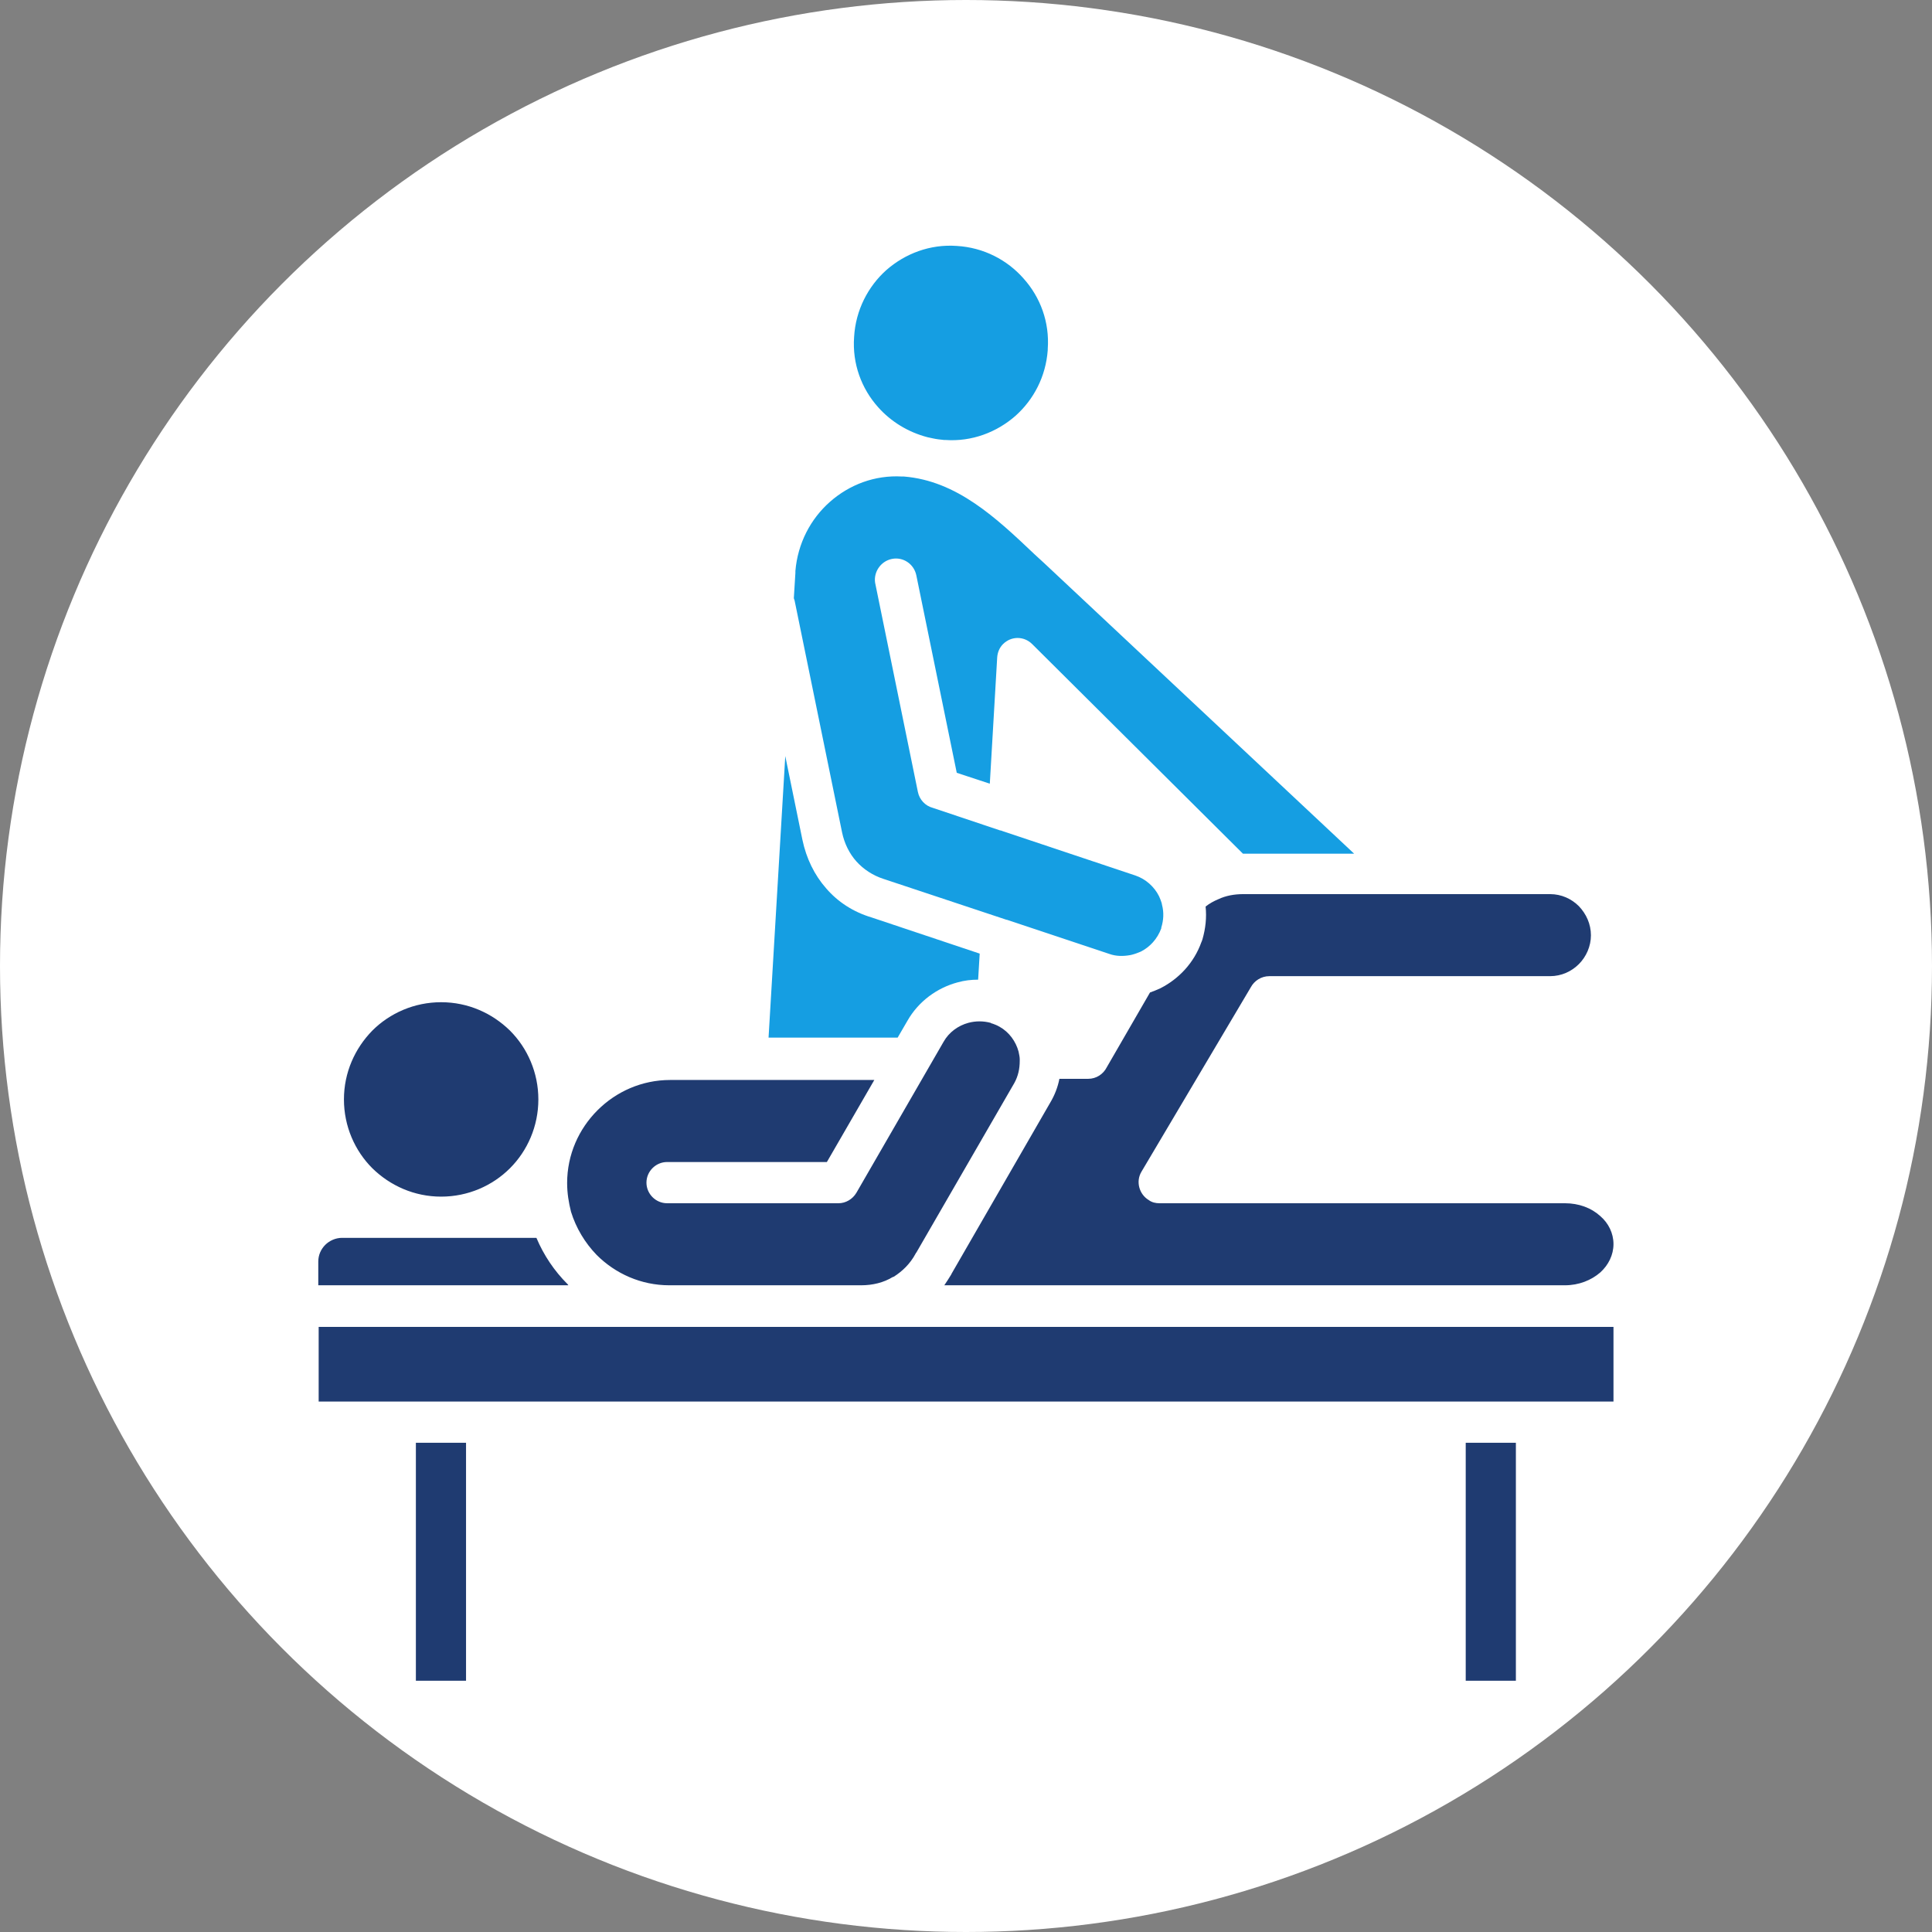
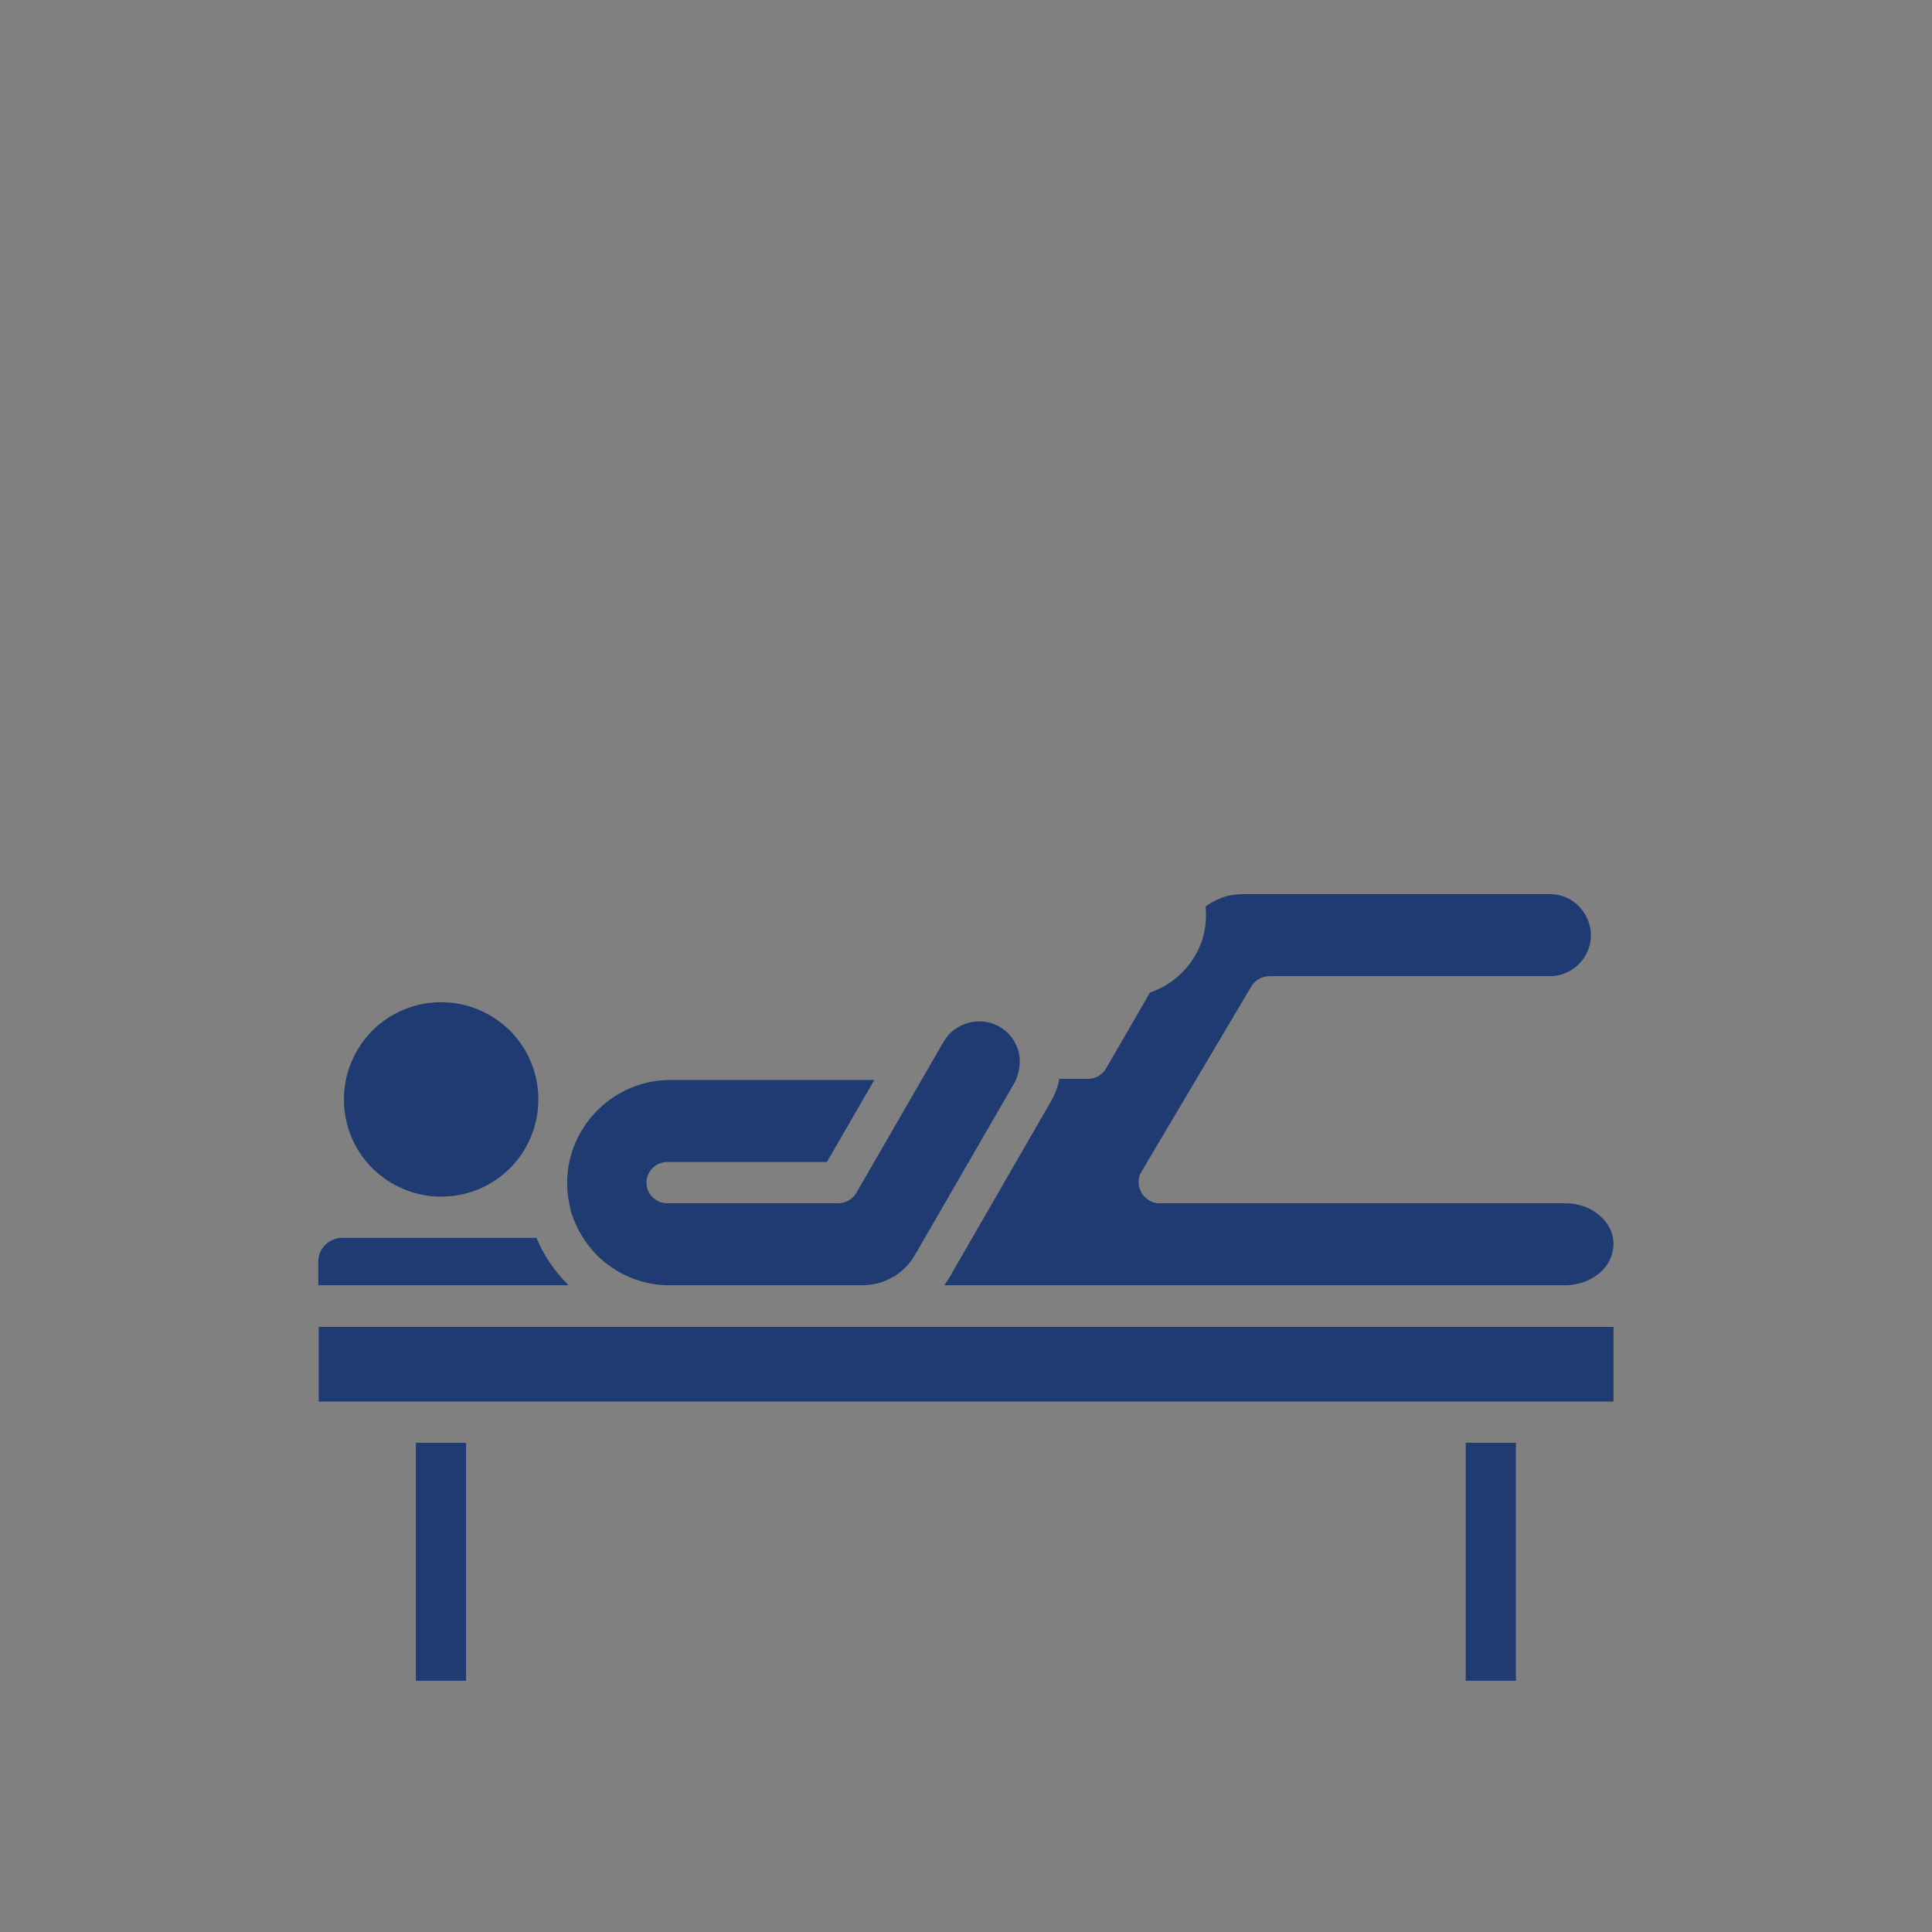
<svg xmlns="http://www.w3.org/2000/svg" width="346" height="346" viewBox="0 0 346 346" fill="none">
  <rect x="0" y="0" width="346" height="346" fill="#808080" stroke="none" />
-   <circle cx="173" cy="173" r="173" fill="white" />
-   <path d="M157.278 72.943C154.284 69.6 152.612 65.144 152.961 60.339C153.239 55.534 155.467 51.286 158.74 48.361C162.083 45.437 166.54 43.696 171.344 44.044C176.149 44.323 180.397 46.551 183.322 49.893C186.316 53.236 187.987 57.693 187.639 62.498V62.706C187.291 67.442 185.132 71.55 181.86 74.475C178.517 77.4 174.06 79.141 169.255 78.792H169.046C168.35 78.723 167.723 78.653 167.097 78.514C166.748 78.444 166.4 78.375 166.122 78.305C162.64 77.4 159.576 75.519 157.278 72.943ZM159.715 100.101C161.735 99.683 163.684 101.006 164.102 103.026L171.344 138.401L177.264 140.35L178.587 117.719C178.656 116.814 179.004 115.978 179.631 115.351C181.093 113.889 183.391 113.889 184.854 115.351L222.597 152.885H242.512L186.943 100.797C186.386 100.31 185.829 99.753 185.272 99.265C178.378 92.719 171.344 86.104 161.874 85.338H161.526C156.651 85.06 152.125 86.8 148.643 89.864C145.161 92.928 142.863 97.316 142.446 102.26V102.608L142.167 107.134C142.237 107.273 142.237 107.413 142.306 107.552L150.802 149.055C151.22 151.074 152.125 152.885 153.378 154.278C154.632 155.67 156.303 156.785 158.253 157.411L180.049 164.653C180.188 164.723 180.397 164.723 180.536 164.793L198.711 170.851C199.895 171.269 201.149 171.269 202.332 171.06C202.472 171.06 202.541 170.99 202.681 170.99C203.238 170.851 203.795 170.642 204.282 170.433C205.953 169.598 207.277 168.135 207.973 166.255V166.116C208.391 164.793 208.46 163.4 208.112 162.077C208.112 161.938 208.042 161.868 208.042 161.729C207.903 161.311 207.764 160.893 207.555 160.475C206.72 158.804 205.187 157.411 203.307 156.784L179.561 148.846C179.422 148.776 179.213 148.707 179.074 148.707L167.027 144.668C165.704 144.32 164.659 143.206 164.381 141.813L156.721 104.349C156.442 102.469 157.696 100.519 159.715 100.101ZM147.947 159.083C145.858 156.715 144.395 153.721 143.699 150.378L140.635 135.406L137.641 185.823H160.76L162.501 182.828C164.52 179.277 167.862 176.909 171.484 175.934C172.737 175.586 173.921 175.447 175.174 175.447L175.453 170.781L156.094 164.305C152.821 163.33 150.036 161.52 147.947 159.083Z" fill="#159EE2" />
  <path d="M66.68 209.22C63.546 206.087 61.596 201.7 61.596 196.895C61.596 192.09 63.546 187.772 66.68 184.569C69.813 181.436 74.2 179.486 79.005 179.486C83.81 179.486 88.127 181.436 91.331 184.569C94.464 187.703 96.414 192.09 96.414 196.895C96.414 201.7 94.464 206.087 91.331 209.22C88.197 212.354 83.81 214.304 79.005 214.304C74.2 214.304 69.883 212.354 66.68 209.22ZM280.183 237.632H278.79H278.303H57.07V251.002H70.788H87.222H258.805H275.239H288.957V237.632H280.183ZM262.495 301H271.478V258.383H262.495V301ZM101.637 229.972C99.269 227.604 97.389 224.819 96.066 221.685H79.005H61.248C60.134 221.685 59.02 222.172 58.254 222.938C57.487 223.704 57 224.749 57 225.933V230.181H101.776C101.776 230.111 101.706 230.041 101.637 229.972ZM74.479 301H83.462V258.383H74.479V301ZM170.367 228.231C169.95 228.927 169.532 229.554 169.114 230.181C178.236 230.181 188.612 230.181 200.102 230.181C208.806 230.181 217.511 230.181 280.253 230.181C282.76 230.181 284.988 229.275 286.59 227.883C288.052 226.56 288.957 224.749 288.957 222.799C288.957 220.849 288.052 219.039 286.59 217.785C284.988 216.323 282.76 215.487 280.253 215.487H207.623C206.996 215.487 206.299 215.348 205.742 214.93C204.001 213.886 203.375 211.588 204.419 209.847L223.987 176.84C224.614 175.656 225.867 174.82 227.329 174.82H277.607C279.626 174.82 281.437 173.984 282.76 172.661C284.083 171.338 284.918 169.458 284.918 167.508C284.918 165.489 284.083 163.678 282.76 162.286C281.437 160.963 279.626 160.127 277.607 160.127H222.664C221.062 160.127 219.53 160.405 218.207 161.032C217.371 161.38 216.606 161.798 215.909 162.355C216.118 164.305 215.909 166.255 215.352 168.205C215.282 168.414 215.213 168.623 215.143 168.762C213.82 172.452 211.104 175.308 207.831 176.979C207.205 177.257 206.578 177.536 205.951 177.745L198.222 191.115C197.595 192.368 196.341 193.204 194.879 193.204H189.726C189.447 194.666 188.89 196.129 188.055 197.521L170.506 227.952C170.437 228.092 170.367 228.161 170.367 228.231ZM102.263 217.019C103.169 219.944 104.77 222.59 106.859 224.749C110.202 228.092 114.798 230.181 119.881 230.181C124.756 230.181 136.246 230.181 153.864 230.181C154.003 230.181 154.072 230.181 154.212 230.181C156.301 230.181 158.251 229.693 159.852 228.718C159.922 228.718 159.991 228.649 160.061 228.649C161.593 227.674 162.986 226.351 163.961 224.54C163.961 224.47 164.03 224.401 164.1 224.331L181.648 193.97C182.345 192.717 182.623 191.393 182.623 190.001C182.623 189.861 182.623 189.792 182.623 189.653C182.623 189.235 182.484 188.747 182.414 188.329C181.927 186.519 180.743 184.848 179.002 183.873L178.863 183.803C178.515 183.594 178.097 183.455 177.749 183.316C177.609 183.316 177.54 183.246 177.4 183.176C176.077 182.828 174.754 182.828 173.431 183.176C171.621 183.664 169.95 184.848 168.975 186.589L153.376 213.607C152.68 214.791 151.426 215.487 150.173 215.487H119.464C117.444 215.487 115.773 213.816 115.773 211.797C115.773 209.777 117.444 208.106 119.464 208.106H148.084L156.579 193.413H120.02C114.937 193.413 110.341 195.502 106.999 198.844C103.656 202.187 101.567 206.783 101.567 211.866C101.567 213.677 101.845 215.348 102.263 217.019C102.263 216.95 102.194 216.88 102.263 217.019Z" fill="#1F3B71" />
</svg>